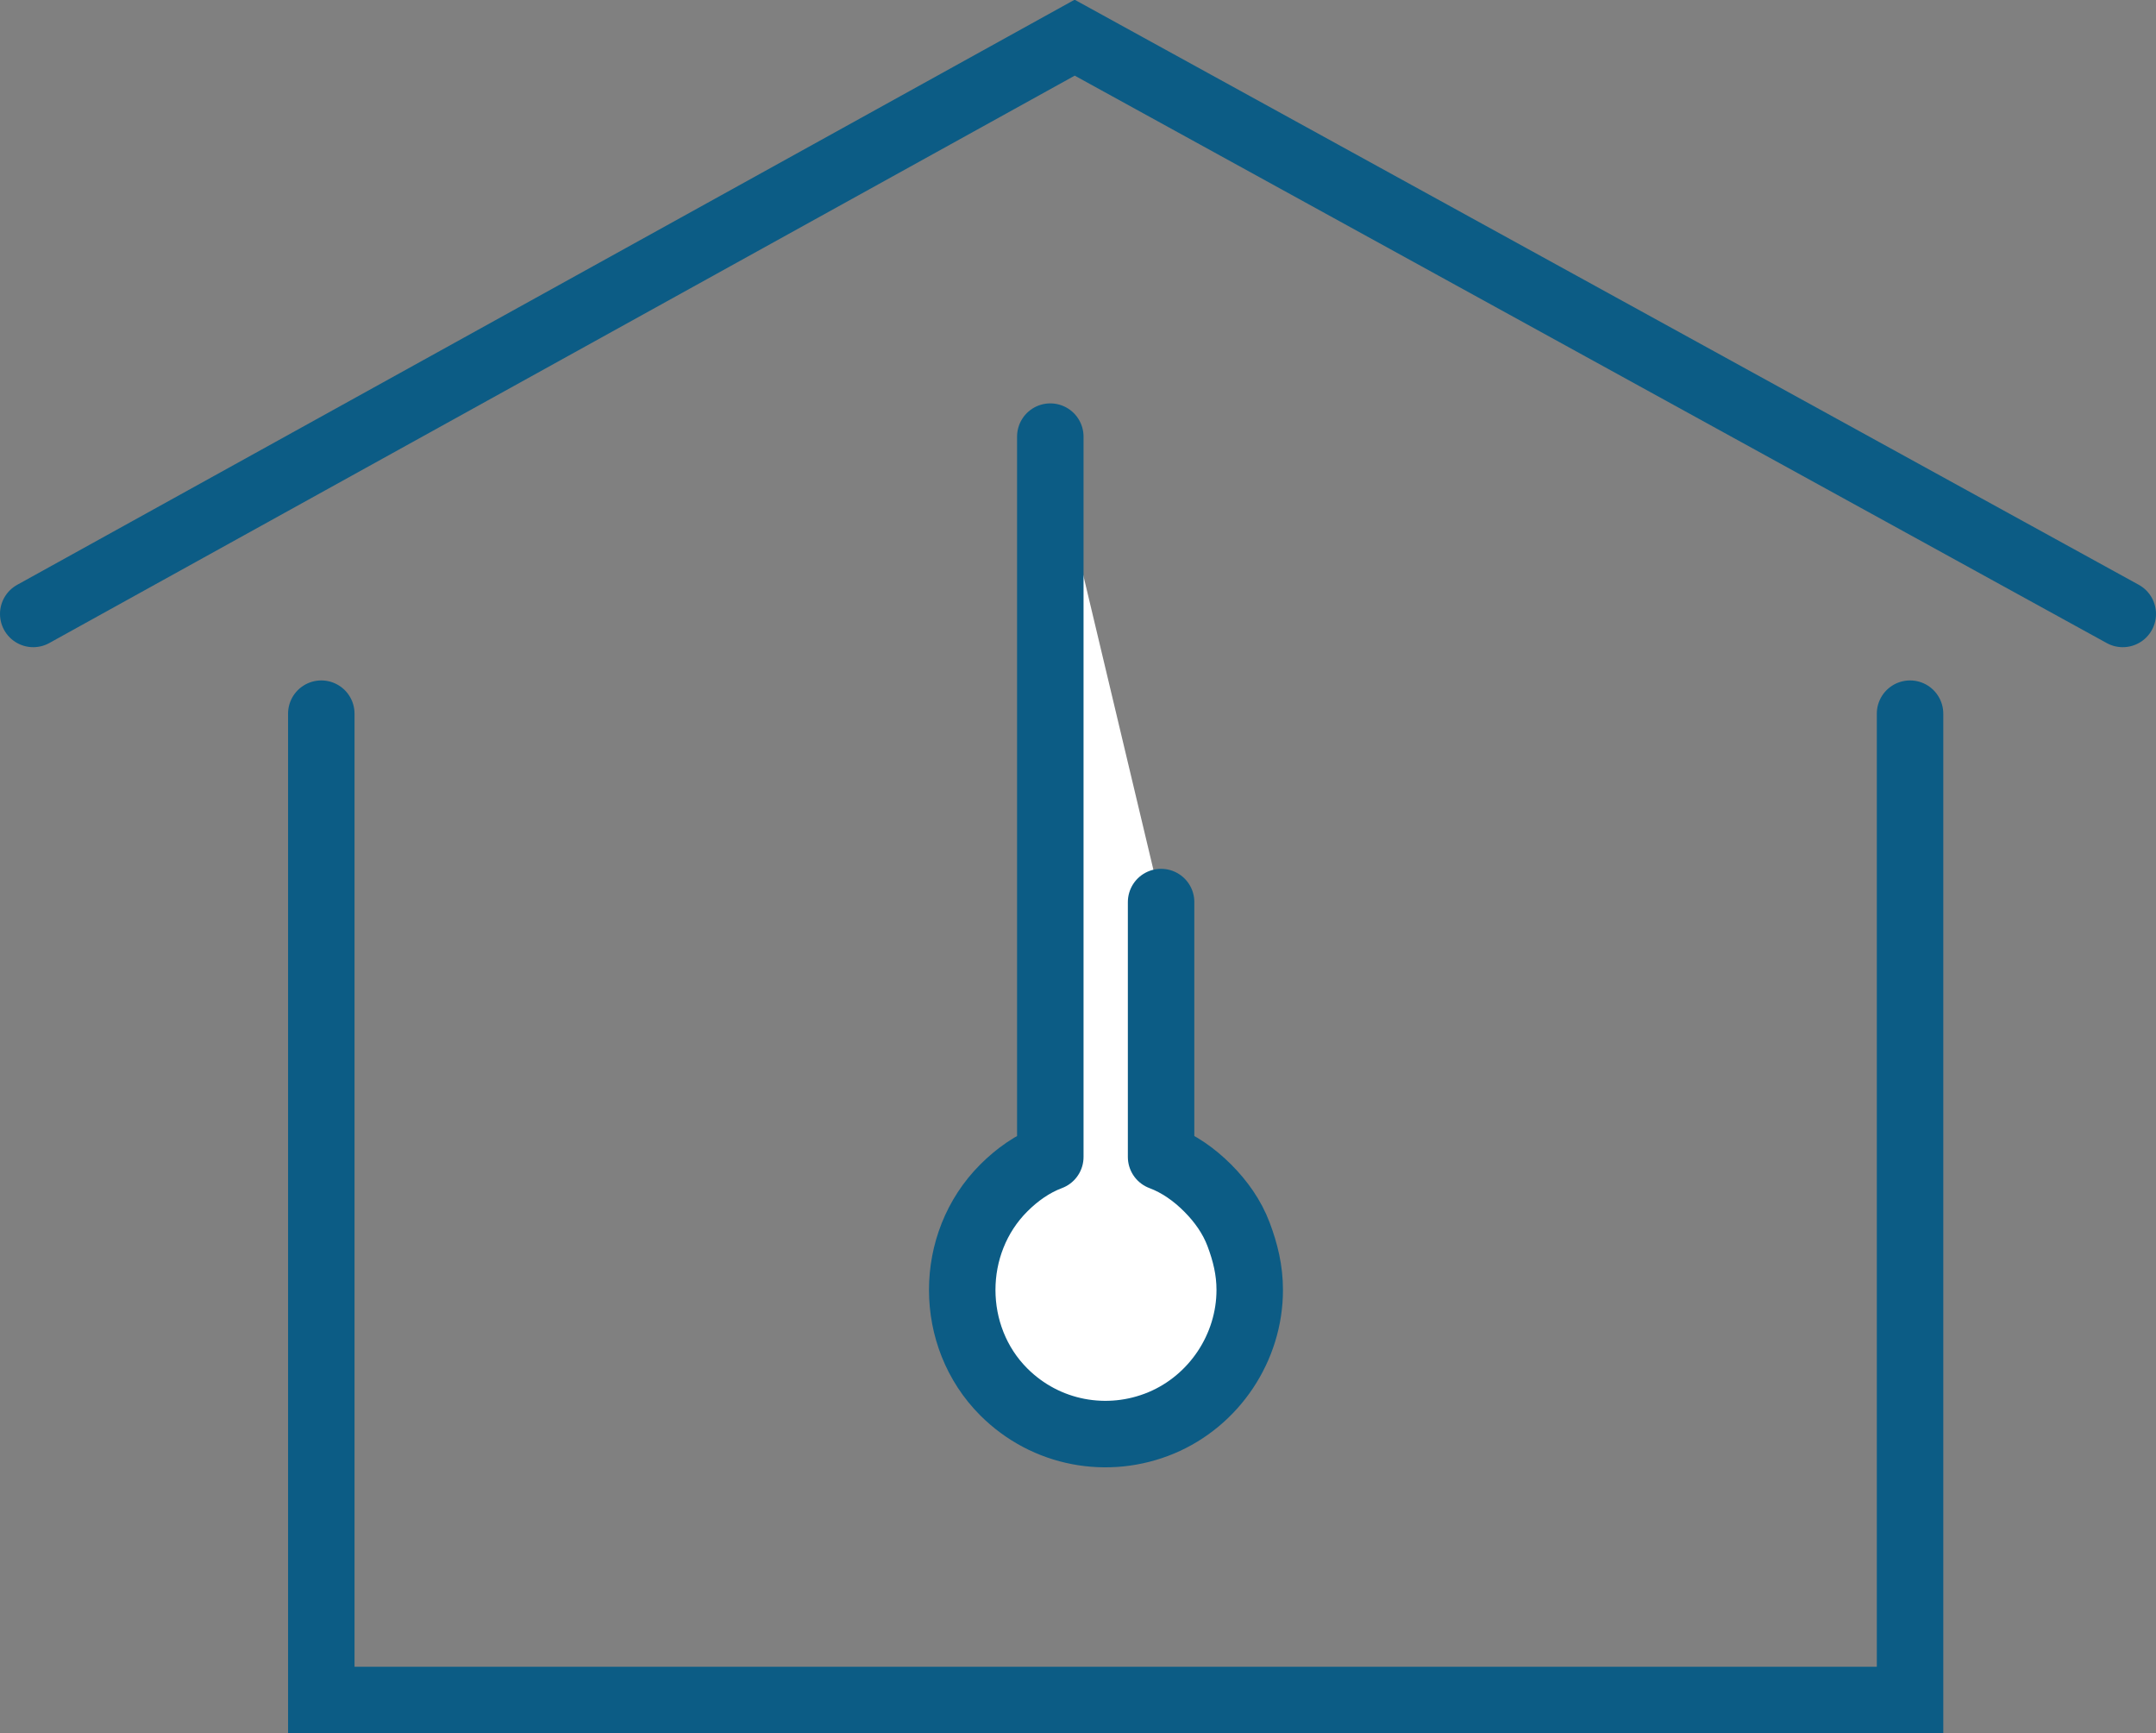
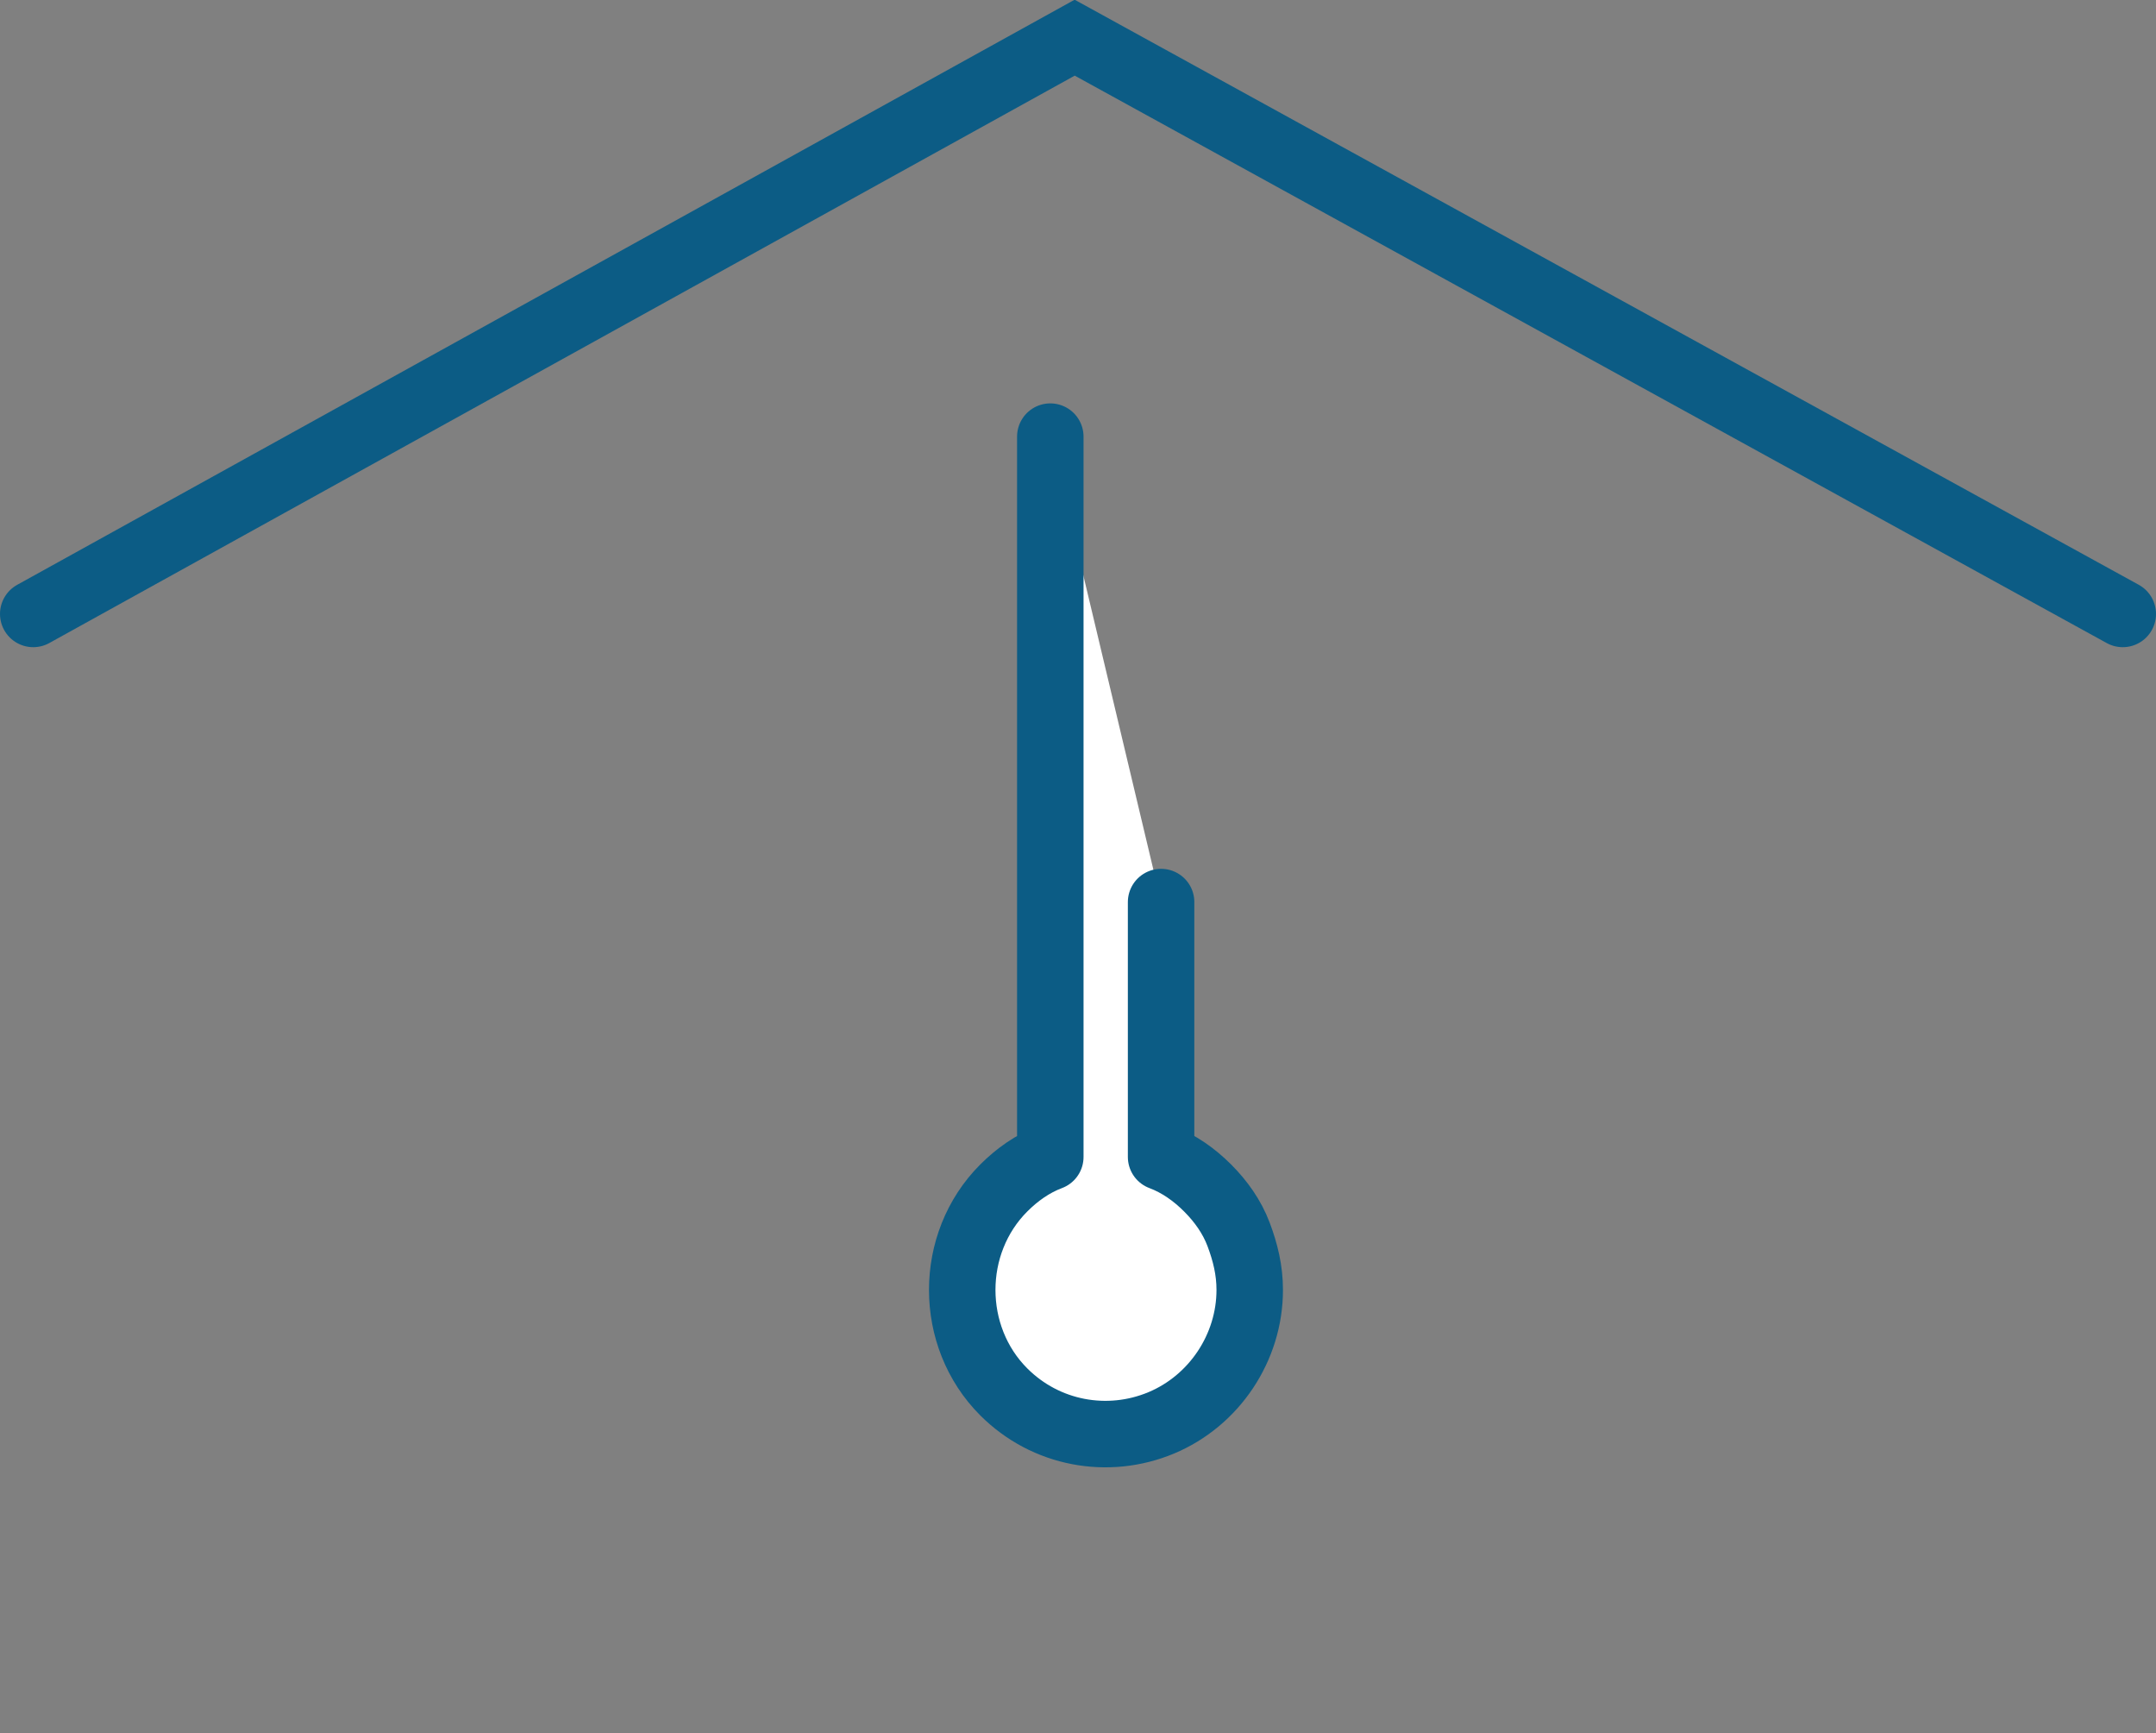
<svg xmlns="http://www.w3.org/2000/svg" version="1.1" id="Ebene_1" x="0px" y="0px" viewBox="0 0 97.3 78.2" style="enable-background:new 0 0 97.3 78.2;" xml:space="preserve">
  <rect x="0" y="0" width="97.3" height="78.2" fill="#808080" stroke="none" />
  <style type="text/css">
	.st0{fill:none;stroke:#0C5C85;stroke-width:3;stroke-linecap:round;stroke-miterlimit:10;}
	.st1{fill:#FFFFFF;stroke:#0C5C85;stroke-width:3;stroke-linecap:round;stroke-linejoin:round;}
</style>
  <g id="Ebene_2_1_">
    <g id="Ebene_1-2">
      <polyline class="st0" points="1.5,27.7 48.5,1.7 95.8,27.7   " />
-       <polyline class="st0" points="14.5,32.2 14.5,76.7 86.2,76.7 86.2,32.2   " />
      <path class="st1" d="M47.4,19.7v32.5c-0.8,0.3-1.5,0.8-2.1,1.4c-2.5,2.5-2.5,6.7,0,9.2c1.9,1.9,4.7,2.4,7.1,1.4c2.4-1,4-3.4,4-6    c0-0.9-0.2-1.7-0.5-2.5c-0.3-0.8-0.8-1.5-1.4-2.1c-0.6-0.6-1.3-1.1-2.1-1.4V40.7" />
    </g>
  </g>
</svg>